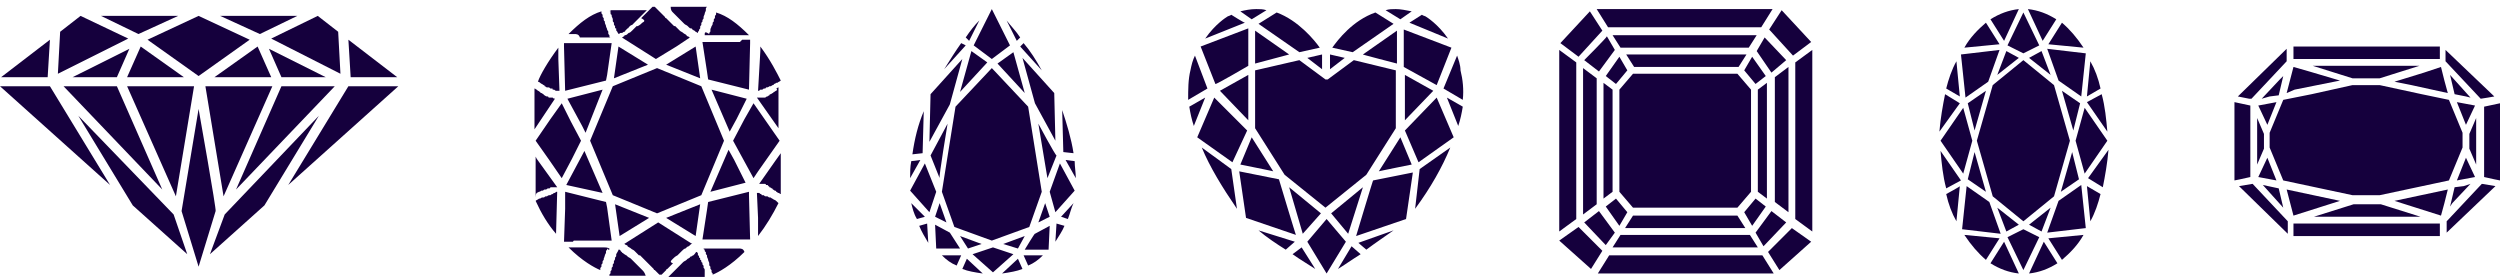
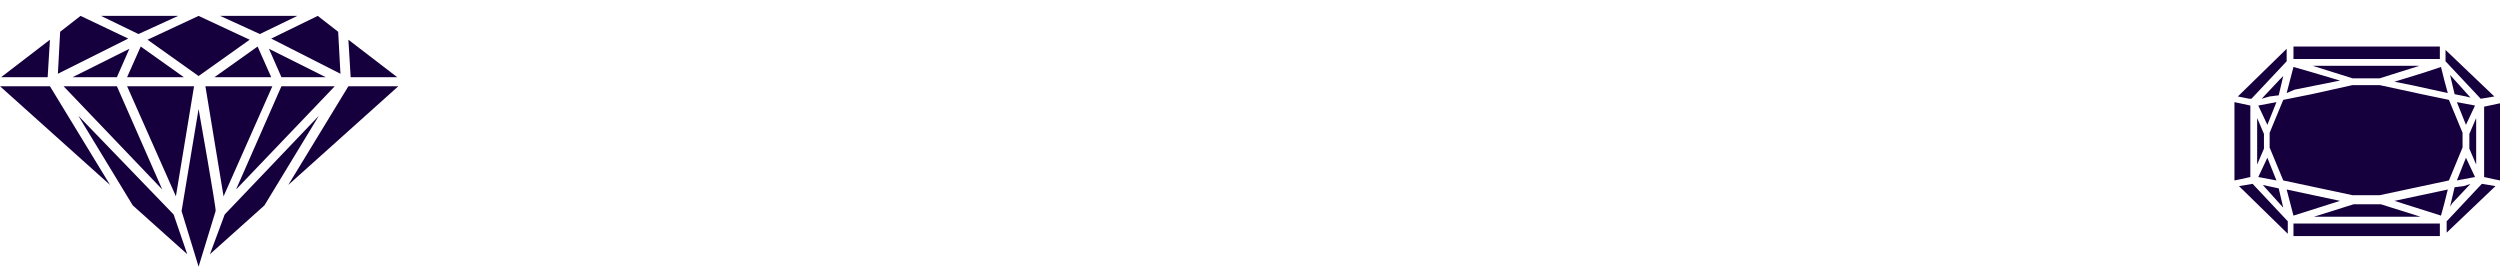
<svg xmlns="http://www.w3.org/2000/svg" version="1.1" id="Layer_1" x="0px" y="0px" viewBox="0 0 220.3 24.4" style="enable-background:new 0 0 220.3 24.4;" xml:space="preserve">
  <style type="text/css">
	.st0{fill:#15003D;}
</style>
  <g id="Layer_x0020_1">
    <g id="_2297059984768">
-       <path class="st0" d="M172.4,5.4c-0.4,0.7-0.7,1.6-0.9,2.4l1.2,0.7L172.4,5.4L172.4,5.4z M179.7,4l-1.4-2.9L176.9,4l1.4,0.7    L179.7,4z M183.4,8.5l0.4-3.8l-3.4-0.4l1,2.8L183.4,8.5L183.4,8.5z M181.2,1.7c-0.8-0.5-1.6-0.8-2.5-0.9l1.3,2.8L181.2,1.7    L181.2,1.7z M183.6,4.2c-0.6-0.9-1.2-1.6-1.9-2.2l-1.2,1.9L183.6,4.2L183.6,4.2z M175,2c-0.7,0.6-1.4,1.3-1.9,2.2l3.1-0.3    C176.2,3.9,175,2,175,2z M177.9,0.8c-0.9,0.1-1.7,0.4-2.5,0.9l1.2,1.9L177.9,0.8L177.9,0.8z M171.4,8.3c-0.2,1-0.4,2.1-0.5,3.3    l1.8-2.5L171.4,8.3L171.4,8.3z M175.2,7.2l1-2.8l-3.4,0.4l0.4,3.8L175.2,7.2L175.2,7.2z M175.4,23.2c0.8,0.5,1.6,0.8,2.5,0.9    l-1.3-2.8L175.4,23.2L175.4,23.2z M173.1,20.7c0.6,0.9,1.2,1.6,1.9,2.2l1.2-1.9L173.1,20.7z M171,13.3c0.1,1.1,0.2,2.2,0.5,3.3    l1.3-0.7L171,13.3L171,13.3z M173.8,12.4L173,9.5l-2,2.9l2,2.9L173.8,12.4z M171.5,17.1c0.2,0.9,0.5,1.7,0.9,2.4l0.3-3.1    C172.8,16.4,171.5,17.1,171.5,17.1z M173.3,16.4l-0.4,3.8l3.4,0.4l-1-2.8L173.3,16.4L173.3,16.4z M178.3,23.8l1.4-2.9l-1.4-0.7    l-1.4,0.7L178.3,23.8z M181.7,22.9c0.7-0.6,1.4-1.3,1.9-2.2l-3.1,0.3C180.5,21,181.7,22.9,181.7,22.9z M174,11.5l1-3.5l-1.6,1.1    L174,11.5L174,11.5z M175,16.9l-1-3.5l-0.6,2.4L175,16.9L175,16.9z M176,6.6l1.9-1.5l-1.1-0.6L176,6.6L176,6.6z M181.4,17.7    l-1,2.8l3.4-0.4l-0.4-3.8L181.4,17.7L181.4,17.7z M178.3,19.5l2.7-2.2l1.4-4.9L181,7.5l-2.7-2.2l-2.7,2.2l-1.4,4.9l1.4,4.9    L178.3,19.5z M178.8,24.1c0.9-0.1,1.7-0.4,2.5-0.9l-1.2-1.9L178.8,24.1L178.8,24.1z M179.9,4.5l-1.1,0.6l1.9,1.5L179.9,4.5    L179.9,4.5z M182.9,12.4l0.8,2.9l2-2.9l-2-2.9L182.9,12.4z M185.3,16.5c0.2-1,0.4-2.1,0.5-3.3l-1.8,2.5L185.3,16.5L185.3,16.5z     M185.1,7.8c-0.2-0.9-0.5-1.7-0.9-2.4l-0.3,3.1L185.1,7.8L185.1,7.8z M181.7,8l1,3.5l0.6-2.4L181.7,8L181.7,8z M185.7,11.6    c-0.1-1.1-0.2-2.2-0.5-3.3L183.9,9L185.7,11.6z M184.2,19.5c0.4-0.7,0.7-1.6,0.9-2.4l-1.2-0.7L184.2,19.5L184.2,19.5z M182.6,13.4    l-1,3.5l1.6-1.1L182.6,13.4L182.6,13.4z M177.9,19.8l-1.9-1.5l0.8,2.1L177.9,19.8L177.9,19.8z M179.9,20.4l-1.1-0.6l1.9-1.5    L179.9,20.4L179.9,20.4z" />
-       <path class="st0" d="M112.7,15.8l-3.5-0.7l0.6,4.1l4.4,1.5C114.2,20.8,112.7,15.8,112.7,15.8z M110.9,20.3    c0.7,0.6,1.6,1.2,2.4,1.7l0.8-0.7L110.9,20.3L110.9,20.3z M109.9,11.5L107,8.6l-1.5,3.5l3.1,2.2L109.9,11.5L109.9,11.5z M110,5.8    V2.5l-4.2,1.6l1.3,3.3C107.1,7.5,110,5.8,110,5.8z M105.3,4.9c-0.2,0.4-0.3,0.8-0.4,1.3c-0.2,0.8-0.2,1.7-0.2,2.6l1.7-1L105.3,4.9    L105.3,4.9z M104.8,9.4c0.1,0.6,0.2,1.1,0.4,1.7l1-2.5L104.8,9.4z M113.9,22.4c0.7,0.5,1.4,0.9,2,1.3l-1.2-1.9L113.9,22.4    L113.9,22.4z M120.4,22c0.8-0.6,1.7-1.2,2.4-1.7l-3.1,1.1L120.4,22L120.4,22z M123.8,11.5l1.2,2.8l3.1-2.2l-1.5-3.5L123.8,11.5    L123.8,11.5z M128.5,11.1c0.2-0.6,0.3-1.1,0.4-1.7l-1.4-0.8L128.5,11.1z M116.9,19.3l-1.7,2l1.7,2.8l1.7-2.8L116.9,19.3z     M128.4,4.9l-1.2,2.9l1.7,1c0.1-0.9,0-1.8-0.2-2.6C128.7,5.7,128.5,5.2,128.4,4.9L128.4,4.9z M117.9,23.7c0.5-0.3,1.2-0.8,2-1.3    l-0.8-0.7L117.9,23.7L117.9,23.7z M108.5,1.3c-0.1,0.1-0.3,0.1-0.4,0.2c0,0-1,0.6-1.9,1.9l3.5-1.4C109.6,2,108.5,1.3,108.5,1.3z     M124.7,18.4c1.4-1.9,2.4-3.7,3.1-5.4l-2.7,1.9L124.7,18.4L124.7,18.4z M119.5,20.8l4.4-1.5l0.6-4.1l-3.5,0.7    C121,15.8,119.5,20.8,119.5,20.8z M105.9,13c0.7,1.7,1.8,3.5,3.1,5.4l-0.5-3.5L105.9,13L105.9,13z M124.4,1    c-0.5-0.1-1-0.2-1.4-0.2c-0.3,0-0.6,0-0.9,0.1l1.3,0.8C123.4,1.7,124.4,1,124.4,1z M127.6,3.4c-0.9-1.3-1.9-1.9-1.9-1.9    c-0.1-0.1-0.3-0.1-0.4-0.2L124.2,2L127.6,3.4z M122.8,2.1l-1.6-1c-2,0.7-3.3,2.4-3.8,3.1l1.8,0.4L122.8,2.1z M117.2,4.8v1.3l1.3-1    L117.2,4.8L117.2,4.8z M124.4,14.5l-1-2.4l-1.9,3C121.4,15.1,124.4,14.5,124.4,14.5z M127.9,4.2l-4.2-1.6v3.3l2.9,1.6L127.9,4.2z     M123.1,5.6V2.7l-3,2.1C120,4.8,123.1,5.6,123.1,5.6z M123.8,10.6l2.5-2.6l-2.5-1.4V10.6z M116.5,6.1V4.8l-1.3,0.3L116.5,6.1    L116.5,6.1z M110.6,5.6l3-0.8l-3-2.1C110.6,2.7,110.6,5.6,110.6,5.6z M111.6,0.9c-0.3-0.1-0.6-0.1-0.9-0.1c-0.5,0-1,0.1-1.4,0.2    l1,0.7L111.6,0.9L111.6,0.9z M114.5,4.6l1.8-0.4c-0.5-0.7-1.9-2.4-3.8-3.1l-1.6,1L114.5,4.6L114.5,4.6z M110.6,6.2v5.1l2.6,4.1    l3.6,2.9l3.6-2.9l2.6-4.1V6.2l-3.7-0.9L117,7l0,0l0,0l0,0h-0.1h-0.1l0,0l0,0l0,0l-2.3-1.7L110.6,6.2L110.6,6.2z M120.1,16.5    l-2.8,2.3l1.5,1.8L120.1,16.5L120.1,16.5z M110,10.6v-4L107.5,8L110,10.6z M116.4,18.8l-2.8-2.3l1.2,4.1L116.4,18.8L116.4,18.8z     M109.3,14.5l1-2.4l1.9,3C112.3,15.1,109.3,14.5,109.3,14.5z" />
      <path class="st0" d="M217.1,16.4l-0.8,0.1l-0.4,1.7l0.2-0.3l1.6-1.7L217.1,16.4L217.1,16.4z M217.6,13.1l0.6,1.4v-4.1l-0.6,1.4    V13.1L217.6,13.1z M218.7,16.2L218.7,16.2l-3.1,3.3v1l4.3-4.1L218.7,16.2L218.7,16.2z M218.9,15.6l0.9,0.2l0.5,0.1V9.1l-1.4,0.3    V15.6L218.9,15.6z M218.1,15.6l-0.8-1.7l-0.8,2L218.1,15.6L218.1,15.6z M200,8.5l0.8-0.1l0.4-1.7L200.9,7l-1.6,1.7L200,8.5    L200,8.5z M215.1,19l0.3-1.1l0.3-1.2l-4.7,1L215.1,19L215.1,19z M215.9,6.6l0.4,1.7l1,0.2l0.4,0.1L215.9,6.6L215.9,6.6z     M199.5,11.8l-0.6-1.4v4.1l0.6-1.4V11.8L199.5,11.8z M202.1,19l4.1-1.3l-4.7-1L202.1,19L202.1,19z M202.1,5.2H215V4.1h-12.9V5.2z     M202.1,20.8H215v-1.1h-12.9V20.8z M201.5,5.4V4.3l-4.3,4.2l1,0.2h0.2L201.5,5.4L201.5,5.4z M197.3,16.4l4.3,4.2v-1.1l-3.1-3.3    L197.3,16.4z M196.9,9v6.9l0.5-0.1l0.9-0.2V9.3L196.9,9L196.9,9z M200.6,15.9l-0.8-2l-0.8,1.7L200.6,15.9L200.6,15.9z M199,9.3    l0.8,1.7l0.8-2L199,9.3L199,9.3z M199.4,16.3l1.8,2l-0.4-1.7L199.4,16.3L199.4,16.3z M209.7,6.9l3.5-1.1h-9.4l3.5,1.1H209.7    L209.7,6.9z M207.4,18l-3.5,1.1h9.4l-3.5-1.1H207.4L207.4,18z M213.4,8.3l-3.7-0.8h-2.4l-3.6,0.8l-2.5,0.5l-1.2,2.9V13l1.2,2.9    l6.1,1.3h2.4l6.1-1.3L217,13v-1.3l-1.2-2.9L213.4,8.3L213.4,8.3z M212.5,7.5l3.2,0.7l-0.3-1.1l-0.3-1.2l-1.5,0.5L211,7.2    L212.5,7.5L212.5,7.5z M218.1,9.3L216.5,9l0.8,2L218.1,9.3L218.1,9.3z M219.8,8.5L219.8,8.5l-4.3-4.1v1l3.1,3.3    C218.7,8.7,219.8,8.5,219.8,8.5z M201.5,8.2l0.6-2.3l1.4,0.4l2.7,0.8l-4,0.8L201.5,8.2L201.5,8.2z" />
-       <path class="st0" d="M53.7,21.9L53.7,21.9L53.7,21.9L53.7,21.9L53.7,21.9c-0.2-0.1-0.3-0.1-0.5-0.1c-0.1,0-0.1,0-0.2,0    s-0.3,0-0.4,0h-0.1c-0.2,0-0.4,0-0.6,0h-0.1c-0.2,0-0.3,0-0.5,0c-0.1,0-0.1,0-0.2,0c-0.2,0-0.4,0-0.5,0l0,0c-0.2,0-0.3,0-0.5,0    c1.2,1.2,2.3,1.8,2.8,2c0,0,0,0,0-0.1s0-0.1,0.1-0.2v-0.1c0-0.1,0-0.1,0.1-0.2v-0.1c0-0.1,0-0.1,0.1-0.2c0,0,0,0,0-0.1    c0.1-0.2,0.1-0.4,0.2-0.5c0,0,0,0,0-0.1s0-0.1,0.1-0.2v-0.1C53.7,22.1,53.7,22,53.7,21.9C53.7,22,53.7,21.9,53.7,21.9L53.7,21.9z     M49.8,8l3.6-0.9l0.1-0.5l0.4-2.8h-0.1c-0.1,0-0.1,0-0.2,0s-0.2,0-0.4,0c-0.1,0-0.1,0-0.2,0s-0.3,0-0.4,0s-0.1,0-0.2,0    c-0.2,0-0.3,0-0.5,0h-0.1c-0.2,0-0.4,0-0.6,0c-0.1,0-0.1,0-0.2,0s-0.3,0-0.4,0s-0.1,0-0.2,0s-0.3,0-0.4,0s-0.1,0-0.2,0h-0.1v0.3    L49.8,8L49.8,8z M51.2,12.4l-0.9-1.7l-0.8-1.6l-1,1.4l-1.3,1.9l1.2,1.7l1.1,1.6l0.9-1.7C50.4,14,51.2,12.4,51.2,12.4z M49.1,16.9    C49.1,16.9,49,16.9,49.1,16.9c-0.1,0-0.1,0-0.2,0.1l0,0c-0.1,0-0.1,0-0.2,0.1l0,0c0,0-0.1,0-0.2,0.1c0,0,0,0-0.1,0    c0,0-0.1,0-0.2,0.1h-0.1c-0.1,0-0.1,0.1-0.2,0.1h-0.1c-0.1,0-0.2,0.1-0.2,0.1s0,0-0.1,0c-0.1,0.1-0.2,0.1-0.3,0.2l0,0    c0.5,1.1,1.1,2.1,1.8,2.9L49.1,16.9C49.2,16.9,49.2,16.9,49.1,16.9L49.1,16.9L49.1,16.9z M47.6,7.3L47.6,7.3    c0.1,0.1,0.2,0.1,0.3,0.2c0,0,0.1,0,0.1,0.1c0.1,0,0.1,0.1,0.2,0.1h0.1c0.1,0,0.1,0,0.2,0.1h0.1c0.1,0,0.1,0,0.1,0.1    c0,0,0,0,0.1,0S48.9,8,49,8l0,0h0.1c0,0,0,0,0.1,0h0.1l0,0l-0.1-2.8v-1c-0.9,1.2-1.6,2.4-1.8,3l0,0C47.4,7.2,47.5,7.2,47.6,7.3z     M48.9,8.7C48.9,8.6,48.8,8.6,48.9,8.7c-0.1,0-0.1,0-0.2-0.1h-0.1h-0.1h-0.1c0,0-0.1,0-0.1-0.1h-0.1c-0.1,0-0.2-0.1-0.2-0.1    s-0.1,0-0.1-0.1c-0.1,0-0.1-0.1-0.2-0.1c0,0-0.1,0-0.1-0.1c-0.1,0-0.1-0.1-0.2-0.1l-0.1-0.1c-0.1,0-0.1-0.1-0.2-0.1v3.6L48.9,8.7    L48.9,8.7L48.9,8.7z M47.5,16.9c0.1,0,0.2-0.1,0.2-0.1h0.1c0.1,0,0.1-0.1,0.2-0.1h0.1c0.1,0,0.1-0.1,0.2-0.1h0.1    c0,0,0.1,0,0.1-0.1h0.1h0.1c0,0,0,0,0.1,0h0.1c0,0,0,0,0.1,0c0,0,0,0,0.1,0L47.3,14l-0.1-0.2v3.6l0,0l0,0    C47.2,17,47.3,17,47.5,16.9C47.4,16.9,47.5,16.9,47.5,16.9L47.5,16.9z M50.6,21.2c0.2,0,0.3,0,0.5,0h0.1c0.2,0,0.4,0,0.6,0h0.1    c0.2,0,0.3,0,0.5,0c0.1,0,0.1,0,0.2,0s0.3,0,0.4,0s0.1,0,0.2,0s0.2,0,0.4,0c0.1,0,0.1,0,0.2,0h0.1l-0.4-2.9l-0.1-0.5l-3.6-0.9v1.5    l-0.1,2.9c0.1,0,0.1,0,0.2,0H50c0.1,0,0.3,0,0.5,0C50.5,21.2,50.6,21.2,50.6,21.2L50.6,21.2z M66.9,16.2L66.9,16.2    C67,16.2,67,16.2,66.9,16.2h0.2c0,0,0,0,0.1,0h0.1h0.1c0,0,0.1,0,0.1,0.1h0.1c0,0,0.1,0,0.1,0.1c0,0,0.1,0,0.1,0.1    c0,0,0.1,0,0.2,0.1c0,0,0.1,0,0.1,0.1c0.1,0,0.1,0.1,0.2,0.1c0,0,0.1,0,0.1,0.1c0.1,0,0.1,0.1,0.2,0.1s0.1,0.1,0.2,0.1l0,0v-3.6    l-0.5,0.7C68.3,14.2,66.9,16.2,66.9,16.2z M68.2,17.6C68.2,17.5,68.2,17.5,68.2,17.6c-0.1-0.1-0.2-0.1-0.3-0.2h-0.1    c-0.1,0-0.1-0.1-0.2-0.1h-0.1c-0.1,0-0.1,0-0.2-0.1h-0.1c-0.1,0-0.1,0-0.1-0.1l0,0c-0.1,0-0.1,0-0.2-0.1l0,0h-0.1l0,0h-0.1l0,0    l0.1,2.2v1.6c0.7-0.9,1.3-1.9,1.8-2.9l0,0C68.4,17.7,68.3,17.6,68.2,17.6L68.2,17.6z M68.4,8c-0.1,0-0.1,0.1-0.2,0.1l-0.1,0.1    c-0.1,0-0.1,0.1-0.2,0.1c0,0-0.1,0-0.1,0.1c-0.1,0-0.1,0.1-0.2,0.1s-0.1,0.1-0.2,0.1h-0.1h-0.1h-0.1H67h-0.1h-0.1c0,0,0,0-0.1,0    l1.9,2.7V7.7c-0.1,0-0.1,0.1-0.2,0.1C68.5,7.9,68.5,7.9,68.4,8L68.4,8z M59.3,22.8c0.1-0.1,0.2-0.2,0.4-0.3l0,0    c0.1-0.1,0.2-0.2,0.3-0.3l0.1-0.1c0.1-0.1,0.2-0.2,0.3-0.2l0,0c0.1-0.1,0.2-0.2,0.3-0.2c0,0,0,0,0.1-0.1s0.1-0.1,0.2-0.1l0,0    l-3-1.9l-3,1.9l0,0c0.1,0,0.1,0.1,0.2,0.1c0,0,0.1,0,0.1,0.1c0.1,0.1,0.2,0.1,0.3,0.2l0,0c0.1,0.1,0.2,0.1,0.3,0.2l0.1,0.1    c0.1,0.1,0.2,0.2,0.3,0.3c0,0,0,0,0.1,0c0.1,0.1,0.2,0.2,0.3,0.3l0.1,0.1c0.1,0.1,0.2,0.2,0.3,0.3l0.1,0.1    c0.1,0.1,0.2,0.2,0.4,0.4c0,0,0,0.1,0.1,0.1c0.1,0.1,0.2,0.2,0.3,0.3c0,0,0,0,0.1,0.1h0.2c0,0,0,0,0.1-0.1s0.2-0.2,0.3-0.3    c0,0,0-0.1,0.1-0.1c0.1-0.1,0.2-0.2,0.4-0.4l0.1-0.1C59,23.1,59.1,23,59.3,22.8C59.2,22.9,59.2,22.9,59.3,22.8L59.3,22.8z     M62.1,23.9L62.1,23.9c0-0.2,0-0.2-0.1-0.3v-0.1c0-0.1,0-0.1-0.1-0.2v-0.1c0,0,0-0.1-0.1-0.1V23c0,0,0-0.1-0.1-0.1v-0.1    c0,0,0-0.1-0.1-0.1v-0.1c0,0,0-0.1-0.1-0.1c0,0,0,0,0-0.1s0-0.1-0.1-0.2l0,0c-0.1,0-0.1,0.1-0.2,0.2c0,0,0,0-0.1,0.1    c-0.1,0-0.1,0.1-0.2,0.1c0,0-0.1,0-0.1,0.1c-0.1,0-0.1,0.1-0.2,0.1l-0.1,0.1c-0.1,0.1-0.2,0.1-0.3,0.2l0,0    c-0.1,0.1-0.2,0.2-0.3,0.3l-0.1,0.1c-0.1,0.1-0.1,0.1-0.2,0.2l-0.1,0.1c-0.1,0.1-0.1,0.1-0.2,0.2l-0.1,0.1    c-0.1,0.1-0.2,0.2-0.3,0.3l0,0h3.2c0,0,0,0,0-0.1C62.1,24,62.1,23.9,62.1,23.9L62.1,23.9z M66,16.9l-3.6,0.9l-0.1,0.7l-0.4,2.6H62    c0.1,0,0.1,0,0.2,0s0.2,0,0.4,0c0.1,0,0.1,0,0.2,0s0.3,0,0.4,0s0.1,0,0.2,0c0.2,0,0.3,0,0.5,0H64c0.2,0,0.4,0,0.6,0h0.1    c0.2,0,0.3,0,0.5,0c0.1,0,0.1,0,0.1,0c0.2,0,0.3,0,0.5,0h0.1c0.1,0,0.1,0,0.2,0L66,17.2L66,16.9L66,16.9z M65.1,21.9    c-0.2,0-0.3,0-0.5,0c-0.1,0-0.1,0-0.2,0c-0.2,0-0.3,0-0.5,0h-0.1c-0.2,0-0.4,0-0.6,0h-0.1c-0.2,0-0.3,0-0.4,0s-0.1,0-0.2,0    c-0.2,0-0.3,0-0.5,0l0,0l0,0l0,0c0,0,0,0.1,0.1,0.1c0,0,0,0,0,0.1c0,0,0,0.1,0.1,0.1v0.1c0,0.1,0,0.1,0.1,0.2c0,0,0,0,0,0.1    s0.1,0.2,0.1,0.3l0,0c0,0.1,0.1,0.2,0.1,0.3v0.1c0,0.1,0,0.1,0.1,0.2v0.1c0,0.1,0,0.1,0.1,0.2v0.1c0,0.1,0,0.1,0.1,0.2    c0,0,0,0,0,0.1c0.5-0.2,1.6-0.8,2.8-2C65.5,21.9,65.3,21.9,65.1,21.9C65.2,21.9,65.2,21.9,65.1,21.9z M68.7,12.4l-2.3-3.3    l-0.8,1.4l-1,1.9l1.8,3.3l0.4-0.6L68.7,12.4L68.7,12.4z M56.6,23.8L56.6,23.8c-0.2-0.2-0.2-0.2-0.3-0.3l-0.1-0.1    c-0.1-0.1-0.1-0.1-0.2-0.2l-0.1-0.1c-0.1-0.1-0.2-0.2-0.3-0.3l0,0c-0.1-0.1-0.2-0.1-0.3-0.2l-0.1-0.1c-0.1,0-0.1-0.1-0.2-0.1    l-0.1-0.1c-0.1,0-0.1-0.1-0.1-0.1s-0.1,0-0.1-0.1L54.6,22c0,0,0,0-0.1,0l0,0c0,0.1-0.1,0.2-0.2,0.4c0,0,0,0,0,0.1s0,0.1-0.1,0.2    v0.1c0,0,0,0.1-0.1,0.2v0.1c0,0.1,0,0.1-0.1,0.2v0.1c0,0.1,0,0.1-0.1,0.2v0.1c0,0.1,0,0.1-0.1,0.2V24c0,0.1,0,0.1-0.1,0.2    c0,0,0,0,0,0.1h3.2l0,0C56.8,24,56.7,23.9,56.6,23.8L56.6,23.8z M57.2,19.2l-3-1.2l0.4,2.8L57.2,19.2L57.2,19.2z M61.7,18l-3,1.2    l2.6,1.6L61.7,18z M53.1,17l-1.6-3.7l-1.6,3L53.1,17L53.1,17z M53.1,7.9L50,8.7l1.3,2.4l0.3,0.6L53.1,7.9L53.1,7.9z M63.8,12.4    l-2-4.8L57.9,6L54,7.6l-2,4.8l2,4.8l3.9,1.6l3.9-1.6L63.8,12.4z M66.8,8L66.8,8c0.1,0,0.1,0,0.2-0.1c0,0,0,0,0.1,0s0.1,0,0.2-0.1    c0,0,0,0,0.1,0c0,0,0.1,0,0.1-0.1h0.1c0,0,0.1,0,0.2-0.1h0.1c0.1,0,0.1-0.1,0.2-0.1c0,0,0.1,0,0.1-0.1c0.1,0,0.2-0.1,0.2-0.1    s0,0,0.1,0c0.1-0.1,0.2-0.1,0.3-0.2l0,0c-0.3-0.6-0.9-1.8-1.8-3v0.4L66.8,8C66.7,8,66.7,8,66.8,8C66.7,8,66.7,8,66.8,8L66.8,8z     M65.2,3.7c-0.1,0-0.3,0-0.4,0s-0.1,0-0.2,0c-0.2,0-0.4,0-0.6,0h-0.1c-0.2,0-0.3,0-0.5,0c-0.1,0-0.1,0-0.2,0s-0.3,0-0.4,0    s-0.1,0-0.2,0s-0.2,0-0.4,0c-0.1,0-0.1,0-0.2,0h-0.1l0.4,2.6L62.4,7L66,7.9l0.1-4.1V3.5H66c-0.1,0-0.1,0-0.2,0s-0.3,0-0.4,0    C65.3,3.6,65.3,3.6,65.2,3.7z M62.1,3v0.1l0,0l0,0c0,0,0,0,0.1,0c0.2,0,0.3,0,0.5,0c0,0,0.1,0,0.2,0c0.2,0,0.3,0,0.5,0h0.1    c0.2,0,0.4,0,0.6,0h0.1c0.2,0,0.3,0,0.5,0c0.1,0,0.1,0,0.2,0c0.2,0,0.3,0,0.5,0c0,0,0,0,0.1,0c0.2,0,0.3,0,0.5,0    c-1-1-1.9-1.7-2.9-2v0.1c0,0.1,0,0.1-0.1,0.2v0.1c0,0.1,0,0.1-0.1,0.2v0.1c0,0.1,0,0.1-0.1,0.2v0.1c0,0.1-0.1,0.2-0.1,0.2l0,0    c0,0.1-0.1,0.2-0.1,0.3c0,0,0,0,0,0.1s0,0.1-0.1,0.2V3C62.2,2.8,62.1,2.8,62.1,3C62.1,2.9,62.1,2.9,62.1,3L62.1,3z M56.6,2    c-0.1,0.1-0.2,0.2-0.4,0.3c0,0,0,0-0.1,0c-0.1,0.1-0.2,0.2-0.3,0.3l-0.1,0.1c-0.1,0.1-0.2,0.2-0.3,0.2l0,0    c-0.1,0.1-0.2,0.2-0.3,0.2c0,0-0.1,0-0.1,0.1c-0.1,0-0.1,0.1-0.2,0.1l0,0l3,1.9l1.8-1.1l1.2-0.8l0,0c-0.1,0-0.1-0.1-0.2-0.1    c0,0-0.1,0-0.1-0.1C60.4,3,60.3,3,60.2,2.9l0,0c-0.1-0.1-0.2-0.1-0.3-0.2l-0.1-0.1c-0.1-0.1-0.2-0.2-0.3-0.3c0,0,0,0-0.1,0    c-0.1-0.1-0.2-0.2-0.3-0.3L59,1.9c-0.1-0.1-0.2-0.2-0.3-0.3c0,0-0.1,0-0.1-0.1c-0.1-0.1-0.2-0.2-0.4-0.4c0,0,0,0-0.1-0.1    s-0.2-0.2-0.3-0.3c0,0,0,0-0.1-0.1h-0.2c0,0,0,0-0.1,0.1S57.2,0.9,57.1,1c0,0,0,0-0.1,0.1s-0.2,0.2-0.4,0.4l-0.1,0.1    C56.9,1.8,56.8,1.9,56.6,2L56.6,2L56.6,2z M53.8,1v0.1c0,0.1,0,0.2,0.1,0.2c0,0,0,0,0,0.1S54,1.6,54,1.7v0.1c0,0.1,0,0.1,0.1,0.2    v0.1c0,0.1,0,0.1,0.1,0.2v0.1c0,0.1,0,0.1,0.1,0.1v0.1c0,0.1,0,0.1,0.1,0.2l0,0c0,0.1,0.1,0.1,0.1,0.2l0,0l0,0    c0.1,0,0.1-0.1,0.2-0.1c0,0,0,0,0.1,0s0.1-0.1,0.2-0.1c0,0,0.1,0,0.1-0.1c0.1-0.1,0.1-0.1,0.2-0.2c0,0,0.1,0,0.1-0.1    c0.1-0.1,0.2-0.2,0.3-0.2l0,0C55.8,2.1,55.9,2,56,1.9l0.1-0.1c0.1-0.1,0.1-0.1,0.2-0.2l0.1-0.1c0.1-0.1,0.1-0.1,0.2-0.2l0.1-0.1    C56.8,1.1,56.9,1,57,0.9l0,0h-3.2C53.8,0.9,53.8,0.9,53.8,1C53.7,0.9,53.7,1,53.8,1L53.8,1z M59.3,1.1l0.1,0.1    c0.1,0.1,0.1,0.1,0.2,0.2l0.1,0.1c0.1,0.1,0.1,0.1,0.2,0.2L60,1.8c0.1,0.1,0.2,0.2,0.3,0.3l0,0c0.1,0.1,0.2,0.1,0.3,0.2l0.1,0.1    c0.1,0.1,0.1,0.1,0.2,0.1c0,0,0.1,0,0.1,0.1c0.1,0,0.1,0.1,0.2,0.1c0,0,0,0,0.1,0.1c0.1,0,0.1,0.1,0.2,0.1l0,0l0,0    c0-0.1,0-0.1,0.1-0.2l0,0c0-0.1,0-0.1,0.1-0.2c0,0,0,0,0-0.1s0-0.1,0.1-0.2V2.1c0-0.1,0-0.1,0.1-0.2V1.8c0-0.1,0.1-0.1,0.1-0.2    c0,0,0,0,0-0.1s0.1-0.2,0.1-0.3l0,0c0-0.1,0.1-0.2,0.1-0.3V0.8c0-0.1,0-0.1,0.1-0.2l0,0h-3.2l0,0C59.1,0.9,59.2,1,59.3,1.1    L59.3,1.1z M64.7,14.1l-0.5-0.9l-1.6,3.7l3.1-0.8L64.7,14.1L64.7,14.1z M58.7,5.7l3,1.2l-0.4-2.8L58.7,5.7z M65.8,8.7l-3.1-0.8    l1.6,3.7l0.6-1.1L65.8,8.7L65.8,8.7z M54.1,6.9l3-1.2l-2.6-1.6L54.1,6.9L54.1,6.9z M50.6,3c-0.2,0-0.3,0-0.5,0c1-1,1.9-1.7,2.9-2    c0,0,0,0,0,0.1s0,0.1,0.1,0.2v0.1c0,0.1,0,0.1,0.1,0.2v0.1c0,0.1,0,0.1,0.1,0.2c0,0,0,0,0,0.1s0.1,0.2,0.1,0.3l0,0    c0,0.1,0.1,0.2,0.1,0.3l0,0c0,0.1,0.1,0.1,0.1,0.2c0,0,0,0,0,0.1s0,0.1,0.1,0.2c0,0,0,0,0,0.1c0,0,0,0.1,0.1,0.1l0,0l0,0    c0,0,0,0-0.1,0c-0.2,0-0.3,0-0.5,0h-0.1c-0.2,0-0.3,0-0.5,0h-0.1c-0.2,0-0.4,0-0.6,0h-0.1c-0.2,0-0.3,0-0.5,0c-0.1,0-0.1,0-0.2,0    C51,3,50.8,3,50.6,3L50.6,3L50.6,3z" />
-       <path class="st0" d="M83.7,20.5l-1.3-0.7l0.1,2.1h2.1L83.7,20.5L83.7,20.5z M84.3,23.4l0.4-0.9H83C83.4,22.9,83.8,23.2,84.3,23.4    L84.3,23.4z M84.8,23.7c0.5,0.2,1.1,0.3,1.8,0.4l-1.4-1.3L84.8,23.7z M81.5,14.4l-1.3,2.4l1.7,1.9l0.6-1.8L81.5,14.4z M87.5,21.8    l-1.8,0.6l1.8,1.6l1.8-1.6L87.5,21.8z M80.3,14.2c-0.1,0.5-0.1,1-0.1,1.5l0.9-1.6L80.3,14.2z M81,19.9c0.2,0.5,0.5,1,0.8,1.5    l-0.1-1.7L81,19.9z M80.3,17.9c0.1,0.4,0.2,0.9,0.5,1.4l0.7-0.2L80.3,17.9L80.3,17.9z M81.4,9.8c-0.5,1.2-0.8,2.4-1,3.8l0.9-0.1    C81.3,13.4,81.4,9.8,81.4,9.8z M92.5,16.9l0.5,1.8l1.7-1.9l-1.3-2.4C93.4,14.4,92.5,16.9,92.5,16.9z M88.3,24.1    c0.7-0.1,1.3-0.2,1.8-0.4l-0.4-0.9L88.3,24.1L88.3,24.1z M93.9,14.1l0.9,1.6c0-0.5-0.1-1-0.1-1.5C94.7,14.2,93.9,14.1,93.9,14.1z     M94.1,19.3c0.2-0.5,0.3-1,0.5-1.4l-1.1,1.2L94.1,19.3z M90.6,23.4c0.5-0.2,0.9-0.5,1.3-0.9h-1.7L90.6,23.4z M90.3,22h2.1l0.1-2.1    l-1.3,0.7C91.2,20.5,90.3,22,90.3,22z M93,21.3c0.3-0.5,0.6-0.9,0.8-1.4l-0.7-0.2L93,21.3L93,21.3z M94.6,13.5    c-0.2-1.3-0.6-2.6-1-3.8l0.1,3.7L94.6,13.5z M82.4,19.1l1,0.5l-0.6-1.7L82.4,19.1L82.4,19.1z M84.6,8.1L87,5.5l-1.4-1L84.6,8.1    L84.6,8.1z M87.9,5.6l2.4,2.6l-1-3.6L87.9,5.6z M92.1,17.9l-0.6,1.7l1-0.5L92.1,17.9z M83.5,10.9L82,13.7l0.8,2    C82.7,15.7,83.5,10.9,83.5,10.9z M86.5,21.5l-1.9-0.7l0.7,1.1C85.3,21.9,86.5,21.5,86.5,21.5z M90.3,20.8l-1.9,0.7l1.3,0.4    L90.3,20.8z M91.8,16.9l-1.2-7.5L87.4,6l-3.2,3.4L83,16.9l1.1,3.1l3.3,1.2l3.3-1.2L91.8,16.9L91.8,16.9z M84.7,3.8    c-0.5,0.7-1,1.5-1.5,2.3L85.1,4L84.7,3.8L84.7,3.8z M86.3,1.8c-0.4,0.4-0.8,0.9-1.2,1.5l0.3,0.3C85.4,3.6,86.3,1.8,86.3,1.8z     M84.8,5.2L82,8.3l-0.1,4.2l1.8-3.3L84.8,5.2L84.8,5.2z M89.9,3.3c-0.4-0.6-0.9-1.1-1.2-1.5l0.9,1.8L89.9,3.3z M91.2,9.1l1.8,3.3    l-0.1-4.2l-2.8-3.1L91.2,9.1L91.2,9.1z M90.2,3.8l-0.3,0.3l1.9,2.1C91.3,5.3,90.8,4.5,90.2,3.8z M91.5,10.9l0.8,4.8l0.8-2    C93,13.7,91.5,10.9,91.5,10.9z M85.8,4l1.6-3.2L89,4l-1.6,1.2L85.8,4z" />
      <path class="st0" d="M4.4,3.5L0.1,6.8h4.1L4.4,3.5z M15.7,1.4H8.9L12.2,3L15.7,1.4z M7.1,1.4L5.3,2.8L5.1,6.5l6.2-3.1L7.1,1.4    L7.1,1.4z M17.1,7.6h-5.9l4.3,9.7L17.1,7.6z M25.4,16.3l9.7-8.7h-4.4L25.4,16.3z M19.8,18.9l-1.3,3.5l4.8-4.3l4.8-7.9L19.8,18.9    L19.8,18.9z M14.3,16.7l-4-9.1H5.6C5.6,7.6,14.3,16.7,14.3,16.7z M6.9,10.2l4.8,7.9l4.8,4.3l-1.2-3.5L6.9,10.2z M0,7.6l9.7,8.7    L4.4,7.6H0z M17.5,9.6l-1.5,9l1.5,4.9l1.5-4.9C19.1,18.6,17.5,9.6,17.5,9.6z M19.7,17.3L24,7.6h-5.9L19.7,17.3z M30,6.5l-0.2-3.7    L28,1.4l-4.1,2L30,6.5L30,6.5z M35,6.8l-4.3-3.3l0.2,3.3H35z M18.9,6.8h5l-1.2-2.7L18.9,6.8L18.9,6.8z M12.4,4.1l-1.2,2.7h5    L12.4,4.1z M10.3,6.8l1.1-2.5l-5,2.5H10.3z M17.5,6.7L22,3.5l-4.5-2.1L13,3.5L17.5,6.7z M28.7,6.8l-5-2.5l1.1,2.5H28.7z M24.8,7.6    l-4,9.1l8.7-9.1H24.8L24.8,7.6z M22.9,3l-3.5-1.6h6.8L22.9,3z" />
-       <path class="st0" d="M148.5,2.4h6.7l1-1.6h-15.5l1,1.6H148.5L148.5,2.4z M139.5,12.4v6.5l1.2-0.9v-5.5V6.9L139.5,6V12.4z     M154.9,21.8l-0.7-1.1h-5.7h-5.7l-0.7,1.1h6.3H154.9z M141.2,2.7L140.1,1l-2.6,2.8l1.6,1.2L141.2,2.7L141.2,2.7z M142.3,20.5    l-1.4-1.9l-1.3,1l1.9,2L142.3,20.5z M157.4,19.6l-1.3-1l-1.4,1.9l0.7,1.2L157.4,19.6L157.4,19.6z M157.6,12.4V5.9l-1.2,0.9v5.5    v5.5l1.2,0.9V12.4z M158.2,12.4v6.9l1.5,1.1v-16l-1.5,1.1V12.4z M138.9,12.4V5.5l-1.5-1.1v16l1.5-1.1V12.4z M139.1,20l-1.7,1.2    l2.8,2.5l1-1.6L139.1,20z M148.5,22.5h-6.7l-1,1.6h15.5l-1-1.6H148.5L148.5,22.5z M155.8,22.2l1,1.6l2.8-2.5l-1.7-1.2L155.8,22.2z     M155.6,18.2l-0.9-0.7l-1,1.2l0.7,1.2L155.6,18.2L155.6,18.2z M143.3,4.8l0.7,1.1h4.6h4.6l0.7-1.1h-5.4H143.3z M141.5,6.7l0.9,0.7    l1-1.2L142.7,5L141.5,6.7z M141.3,12.4v5.1l0.8-0.6v-4.5V7.9l-0.8-0.6V12.4L141.3,12.4z M139.6,5.3l1.3,1l1.4-1.9l-0.7-1.2    C141.6,3.3,139.6,5.3,139.6,5.3z M148.5,6.5h-4.6l-1.2,1.4v4.5v4.5l1.2,1.4h4.6h4.6l1.2-1.4v-4.5V7.9l-1.2-1.4H148.5z M155.6,6.7    L154.4,5l-0.7,1.2l1,1.2L155.6,6.7L155.6,6.7z M158,4.9l1.6-1.2L157,0.9l-1.1,1.7L158,4.9L158,4.9z M157.4,5.3l-1.9-2l-0.7,1.2    l1.3,1.9L157.4,5.3L157.4,5.3z M155.7,12.4V7.3l-0.8,0.6v4.5v4.5l0.8,0.6V12.4L155.7,12.4z M153.8,20.1l-0.7-1.1h-4.6h-4.6    l-0.7,1.1h5.3H153.8z M143.4,18.7l-1-1.2l-0.9,0.7l1.2,1.7L143.4,18.7z M148.5,3.1h6.3l-0.7,1.1h-5.6h-5.7l-0.7-1.1    C142.1,3.1,148.5,3.1,148.5,3.1z" />
    </g>
  </g>
</svg>